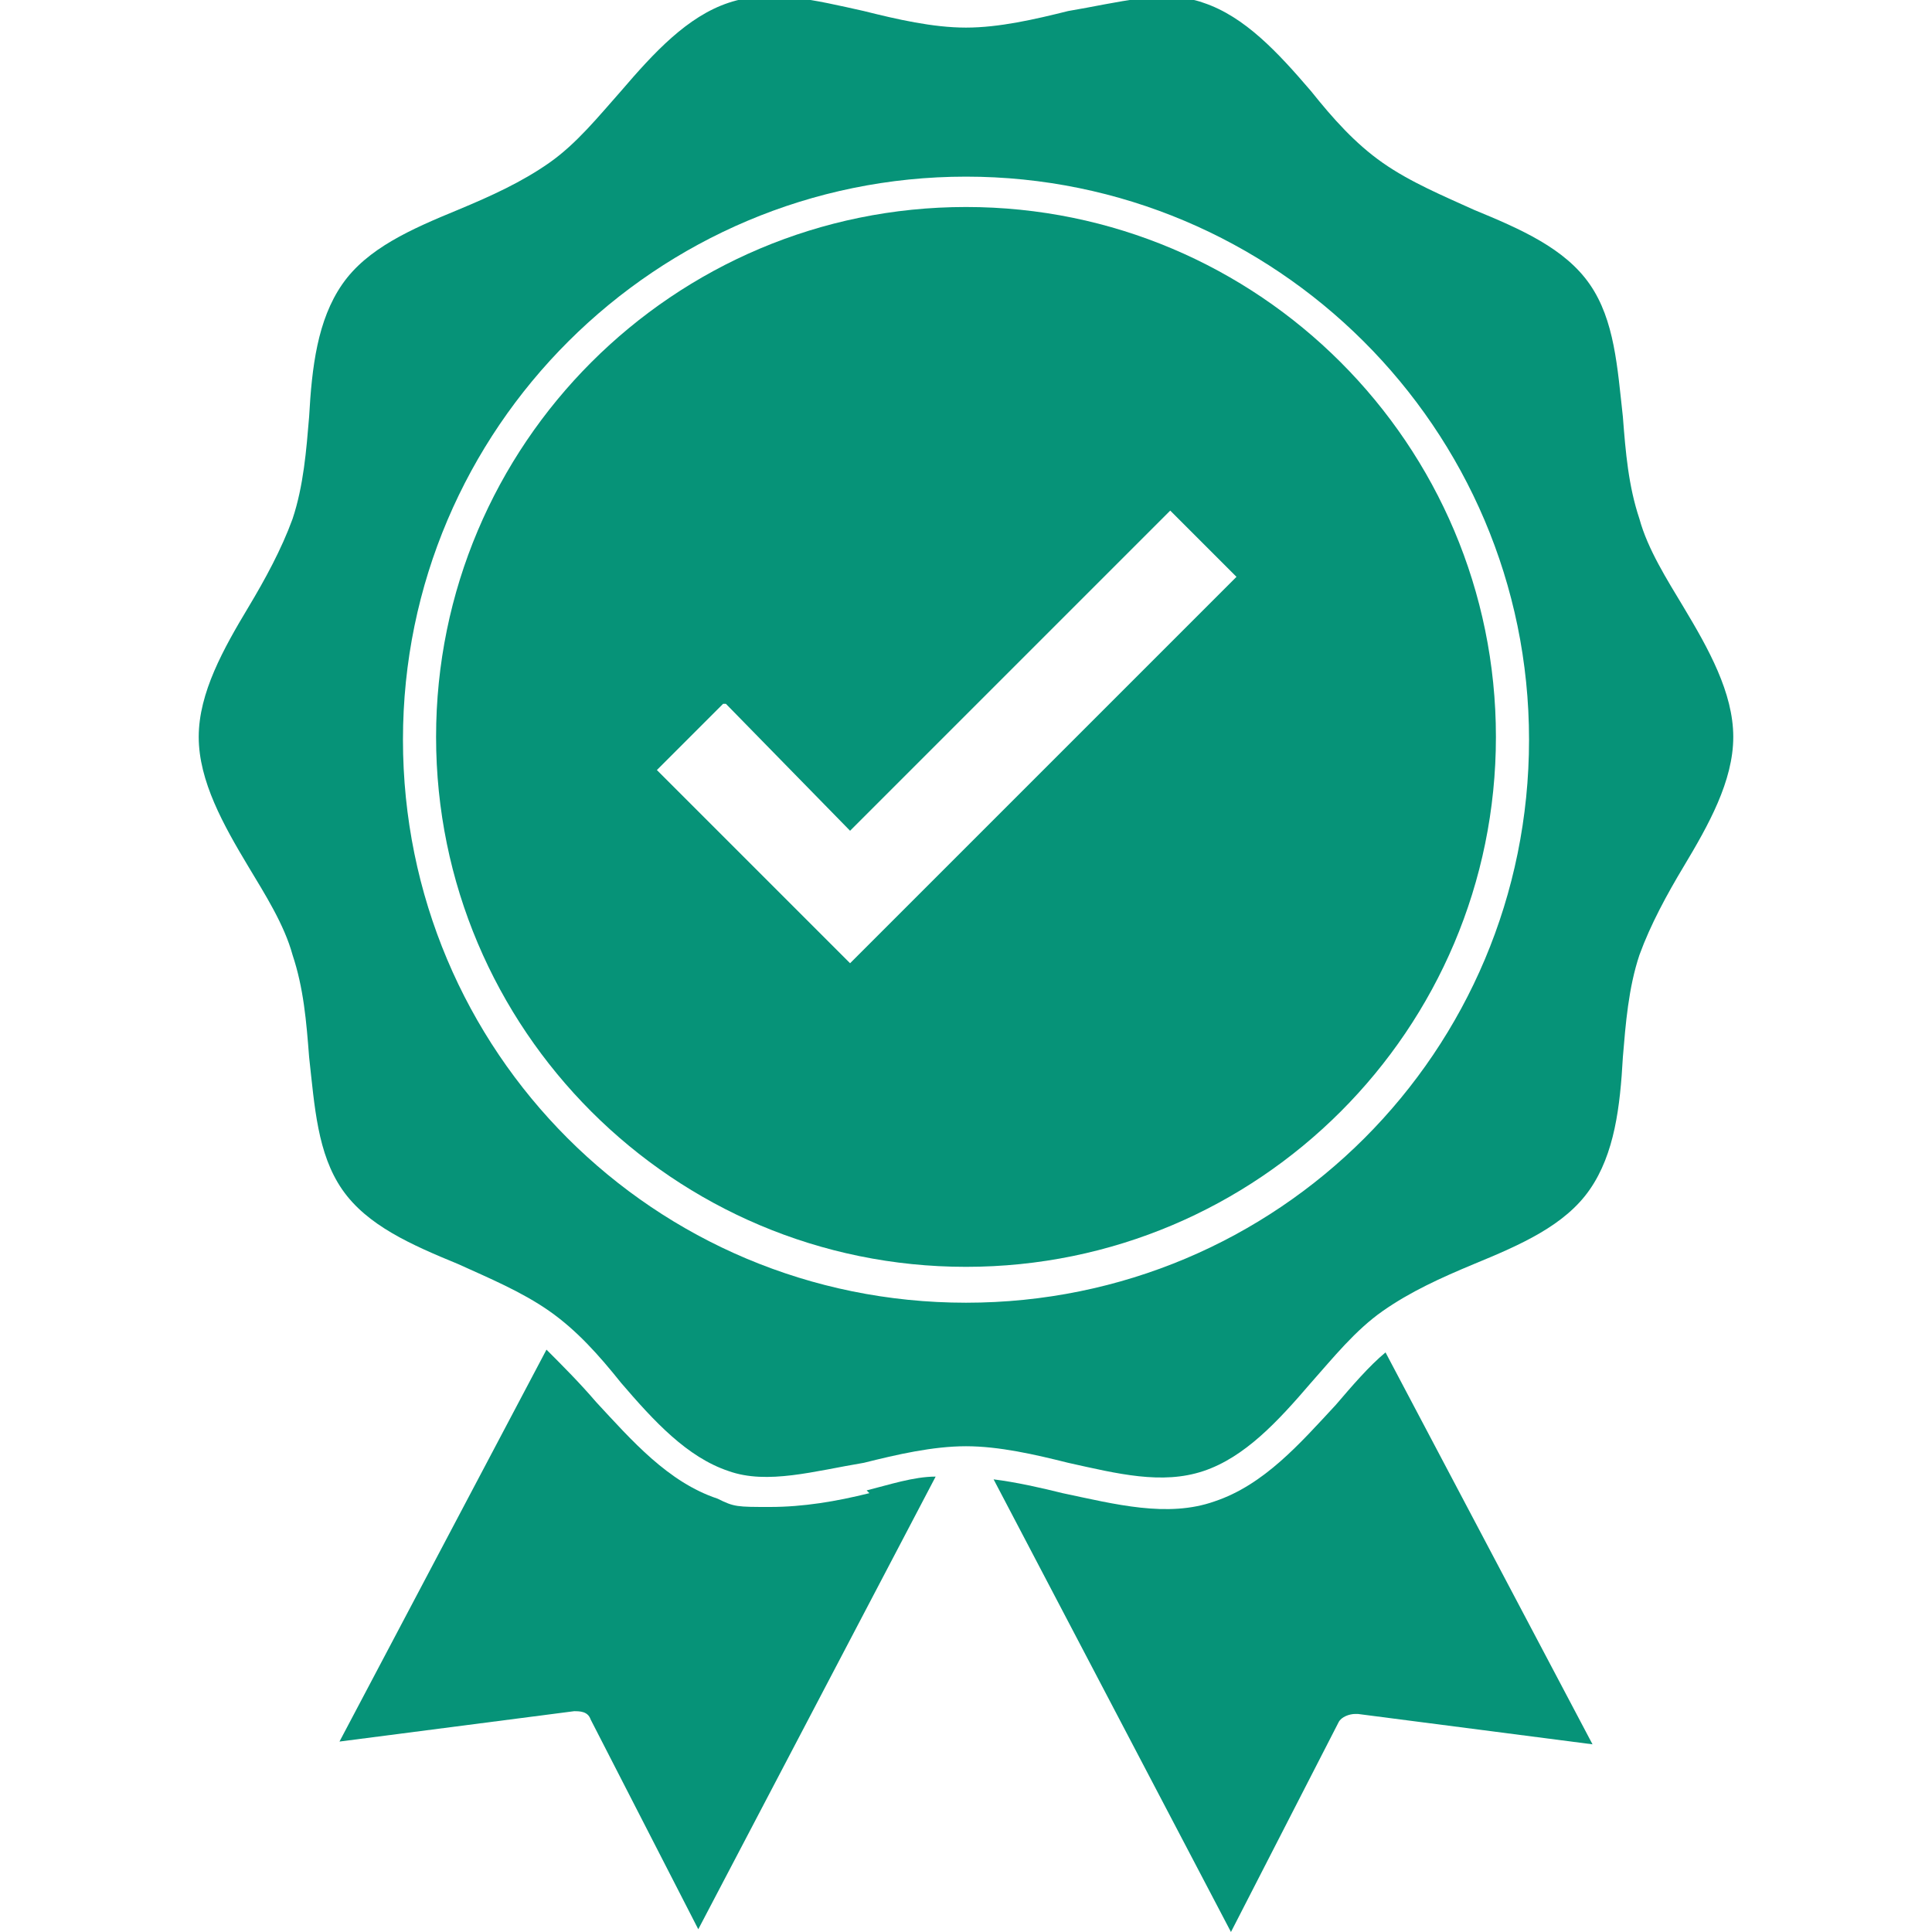
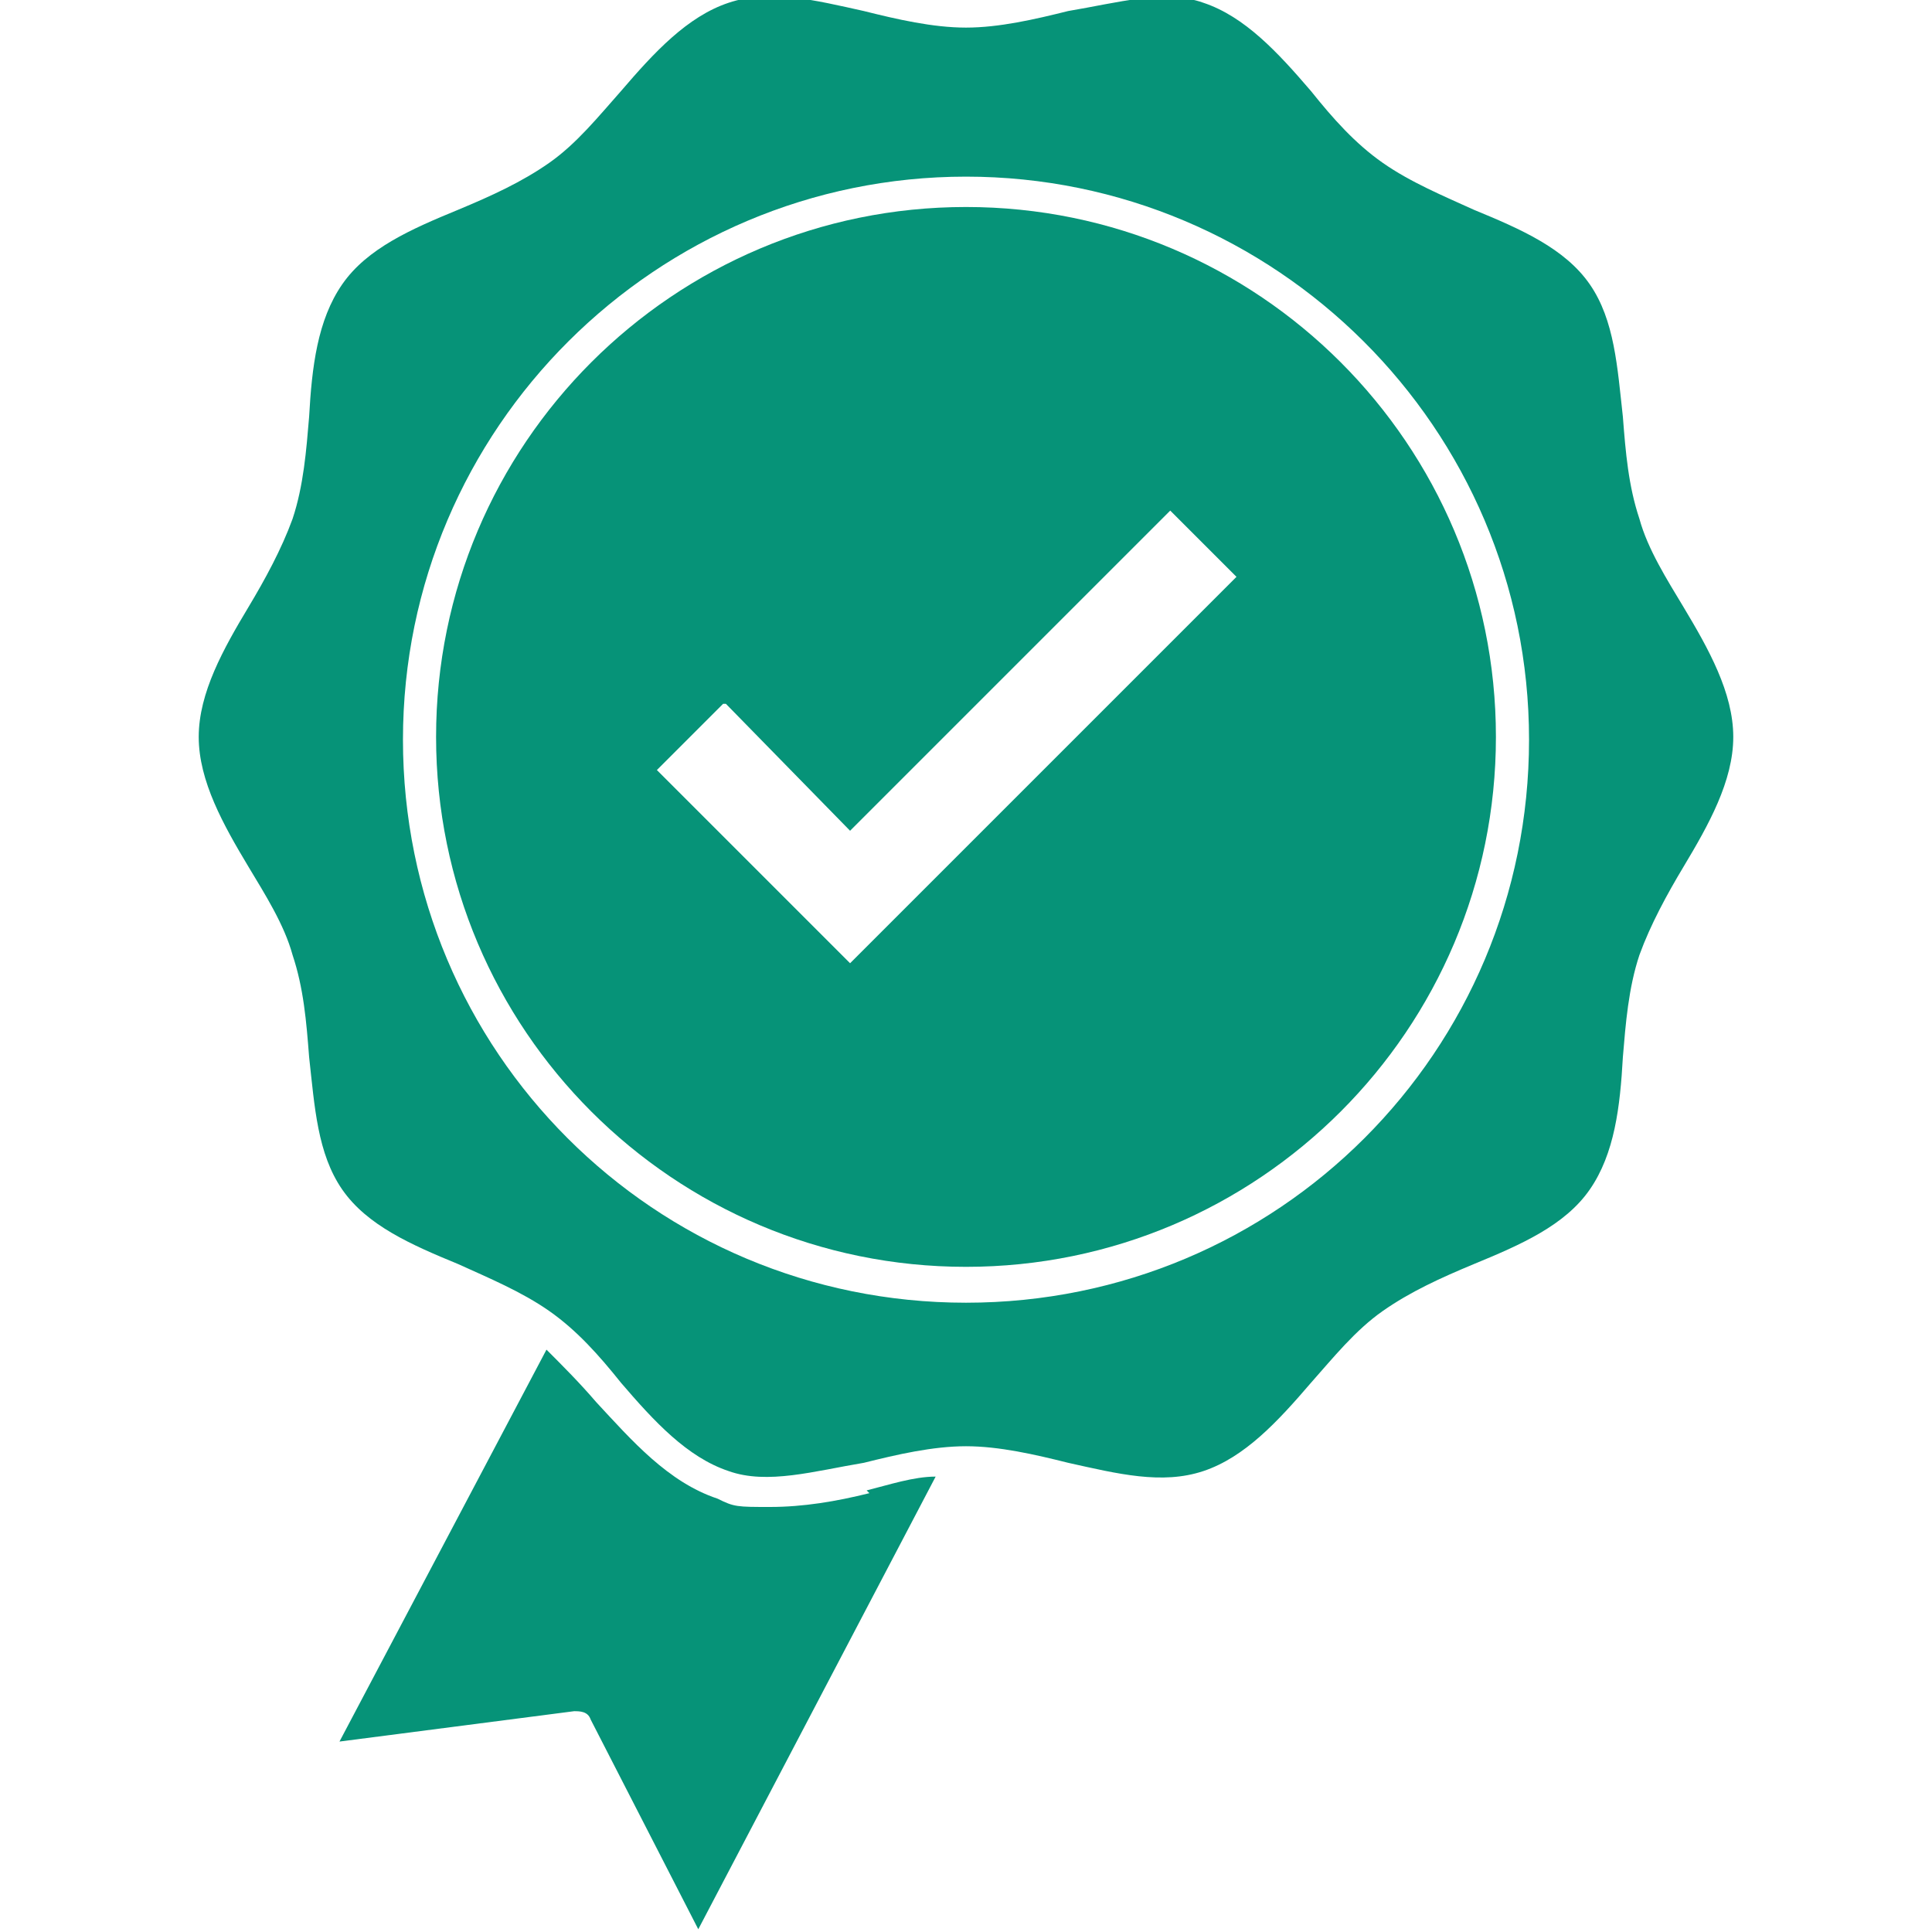
<svg xmlns="http://www.w3.org/2000/svg" id="Vrstva_1" version="1.1" viewBox="0 0 70 70">
  <path d="M35,45.9c10.6,0,19.2-8.6,19.2-19.2S45.6,7.5,35,7.5,15.8,16.1,15.8,26.7s8.6,19.2,19.2,19.2ZM26.3,25.5l4.5,4.6,11.6-11.6,2.4,2.4-14,14-7-7,2.4-2.4Z" fill="#069378" />
  <path d="M11.2,38.3c.2,1.8.3,3.5,1.2,4.8.9,1.3,2.5,2,4.2,2.7,1.1.5,2.3,1,3.3,1.7,1,.7,1.8,1.6,2.6,2.6,1.2,1.4,2.4,2.7,3.9,3.2,1.4.5,3.1,0,4.9-.3,1.2-.3,2.5-.6,3.7-.6s2.5.3,3.7.6c1.8.4,3.4.8,4.9.3,1.5-.5,2.7-1.8,3.9-3.2.8-.9,1.6-1.9,2.6-2.6,1-.7,2.1-1.2,3.3-1.7,1.7-.7,3.3-1.4,4.2-2.7.9-1.3,1.1-3,1.2-4.8.1-1.2.2-2.5.6-3.7.4-1.1,1-2.2,1.6-3.2.9-1.5,1.8-3.1,1.8-4.7s-.9-3.2-1.8-4.7c-.6-1-1.3-2.1-1.6-3.2-.4-1.2-.5-2.4-.6-3.7-.2-1.8-.3-3.5-1.2-4.8-.9-1.3-2.5-2-4.2-2.7-1.1-.5-2.3-1-3.3-1.7-1-.7-1.8-1.6-2.6-2.6-1.2-1.4-2.4-2.7-3.9-3.2-1.4-.5-3.1,0-4.9.3-1.2.3-2.5.6-3.7.6s-2.5-.3-3.7-.6c-1.8-.4-3.4-.8-4.9-.3-1.5.5-2.7,1.8-3.9,3.2-.8.9-1.6,1.9-2.6,2.6-1,.7-2.1,1.2-3.3,1.7-1.7.7-3.3,1.4-4.2,2.7-.9,1.3-1.1,3-1.2,4.8-.1,1.2-.2,2.5-.6,3.7-.4,1.1-1,2.2-1.6,3.2-.9,1.5-1.8,3.1-1.8,4.7s.9,3.2,1.8,4.7c.6,1,1.3,2.1,1.6,3.2.4,1.2.5,2.4.6,3.7ZM35,6.4c11.2,0,20.4,9.1,20.4,20.4s-9.1,20.4-20.4,20.4-20.4-9.1-20.4-20.4S23.8,6.4,35,6.4Z" fill="#069378" />
  <path d="M31.5,54.1c-1.2.3-2.4.5-3.6.5s-1.3,0-1.9-.3c-1.8-.6-3.1-2.1-4.4-3.5-.6-.7-1.2-1.3-1.8-1.9l-7.5,14.2,8.5-1.1c.2,0,.5,0,.6.3l3.9,7.6,8.6-16.4c-.8,0-1.7.3-2.5.5Z" fill="#069378" />
-   <path d="M49.2,62.1l8.5,1.1-7.5-14.2c-.6.5-1.2,1.2-1.8,1.9-1.3,1.4-2.6,2.9-4.4,3.5-1.7.6-3.6.1-5.5-.3-.8-.2-1.7-.4-2.5-.5l8.6,16.4,3.9-7.6c.1-.2.4-.3.6-.3Z" fill="#069378" />
</svg>